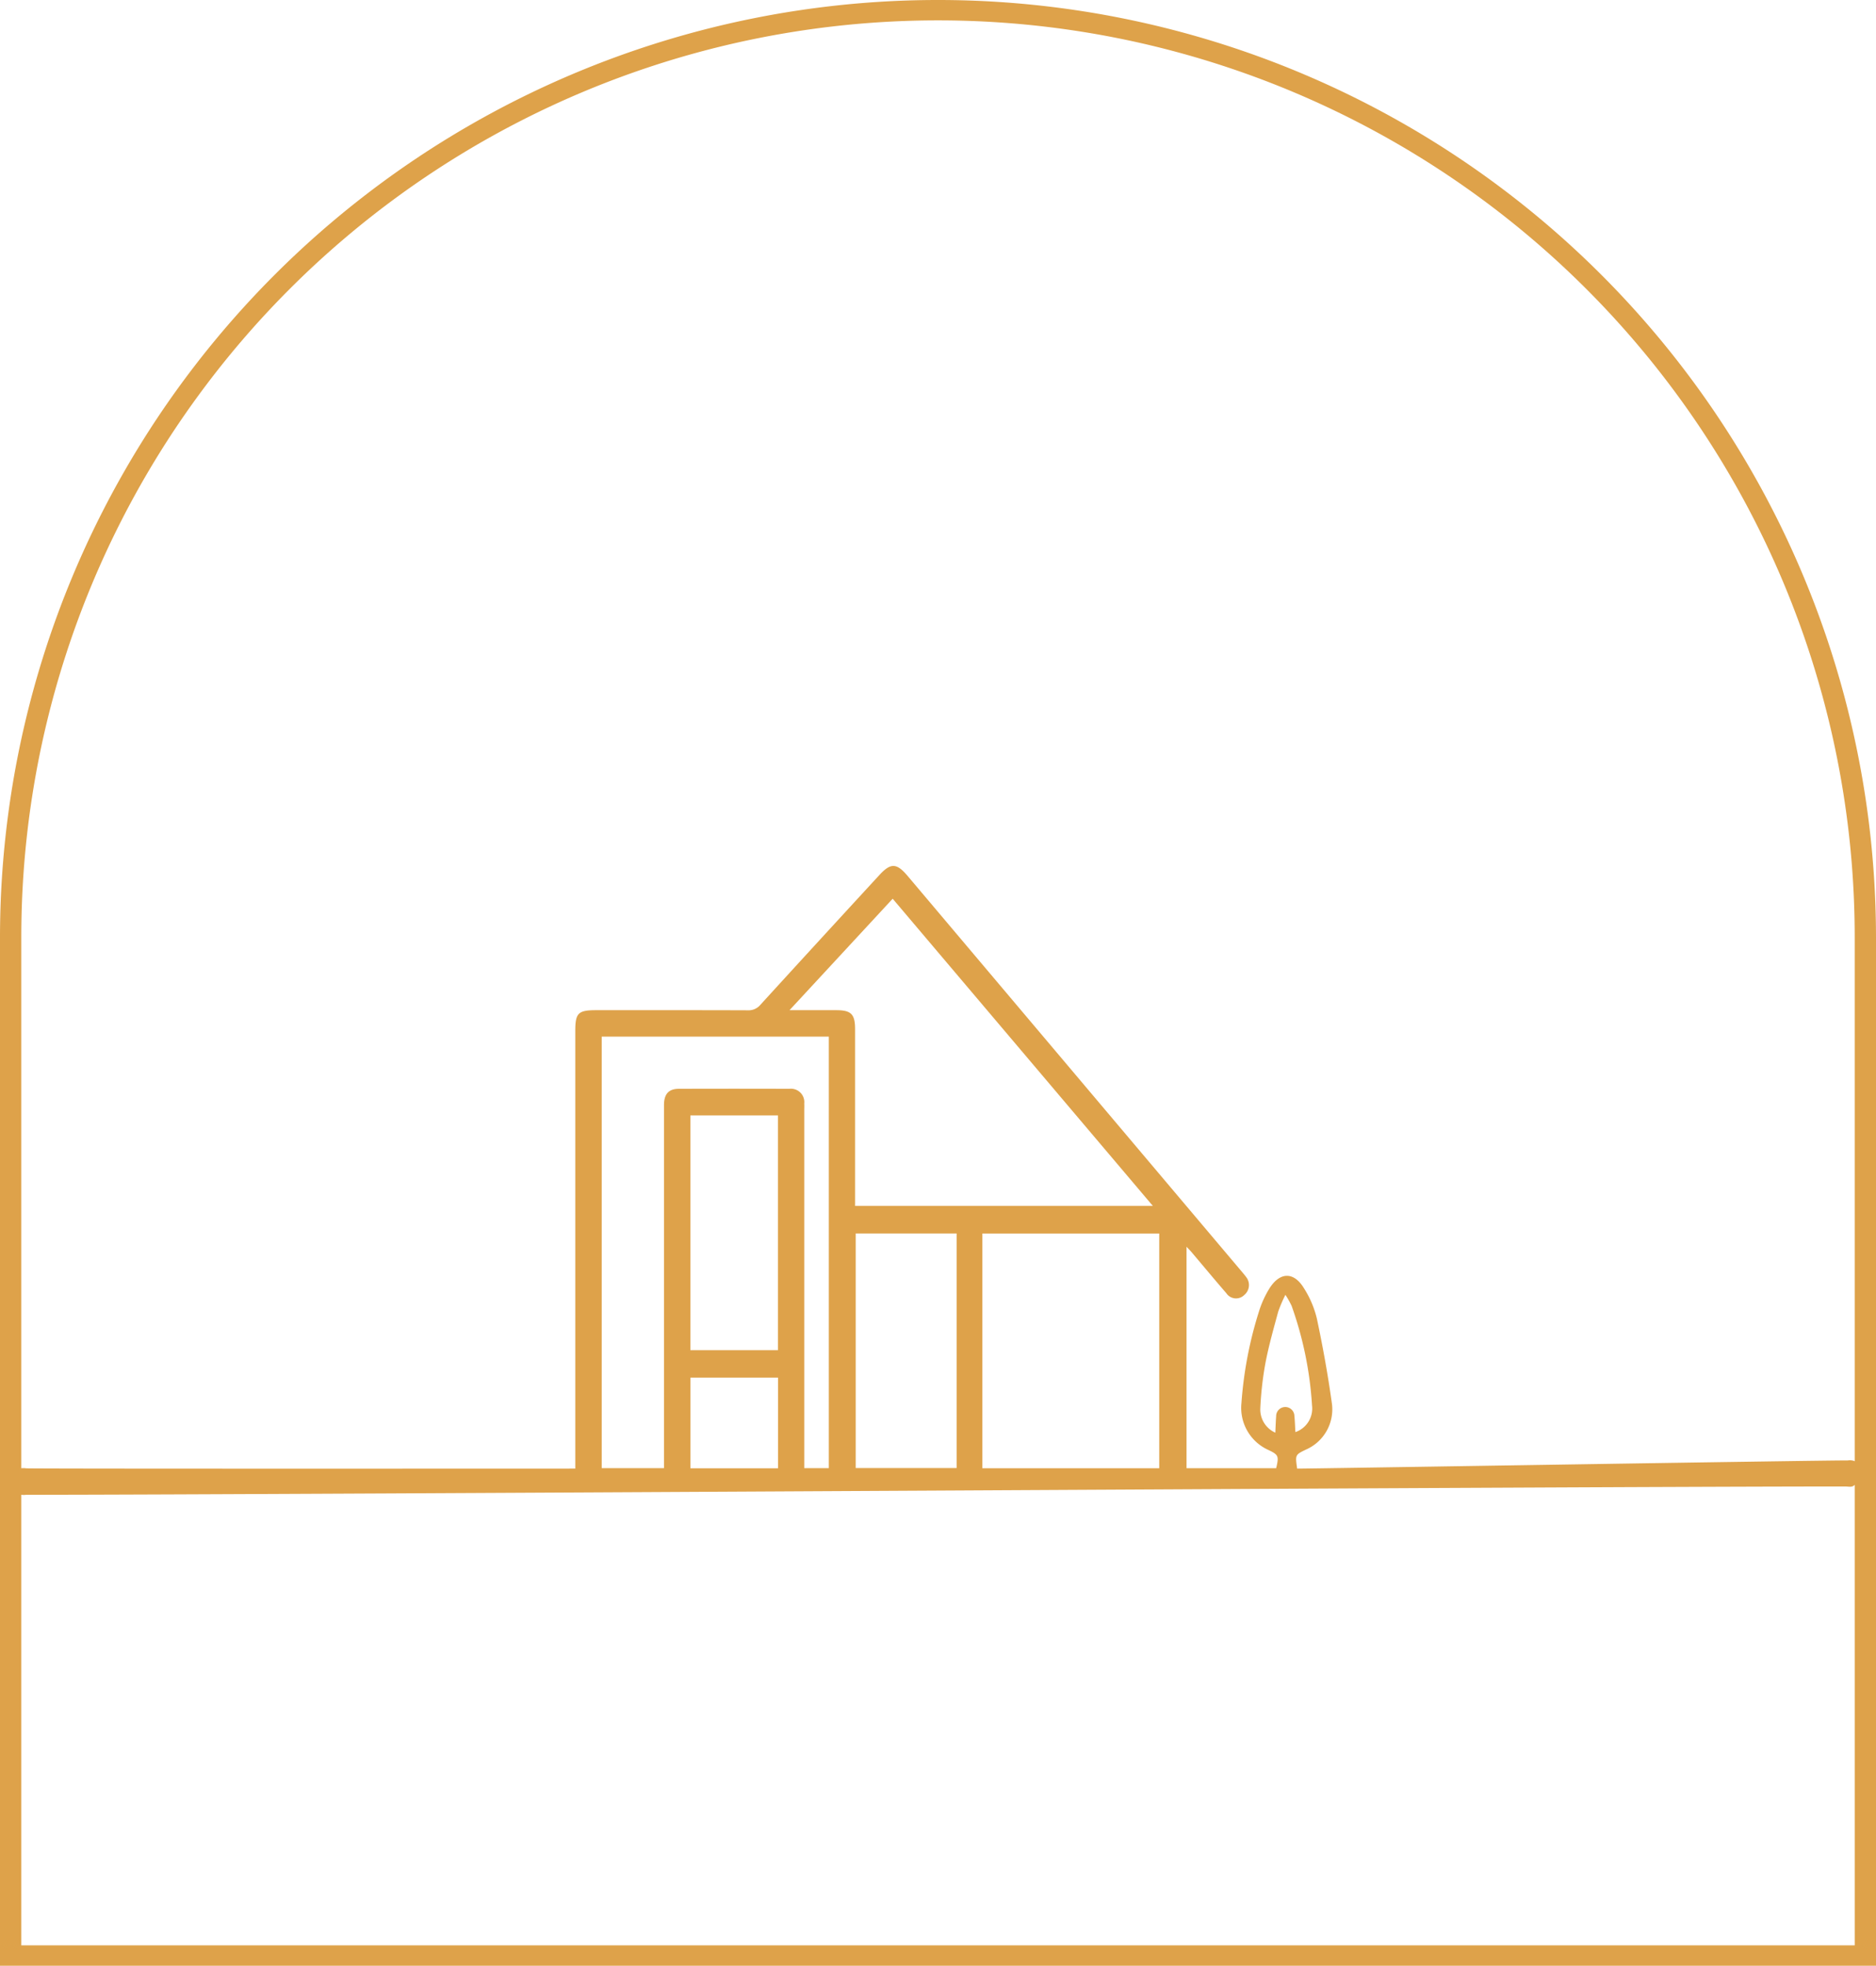
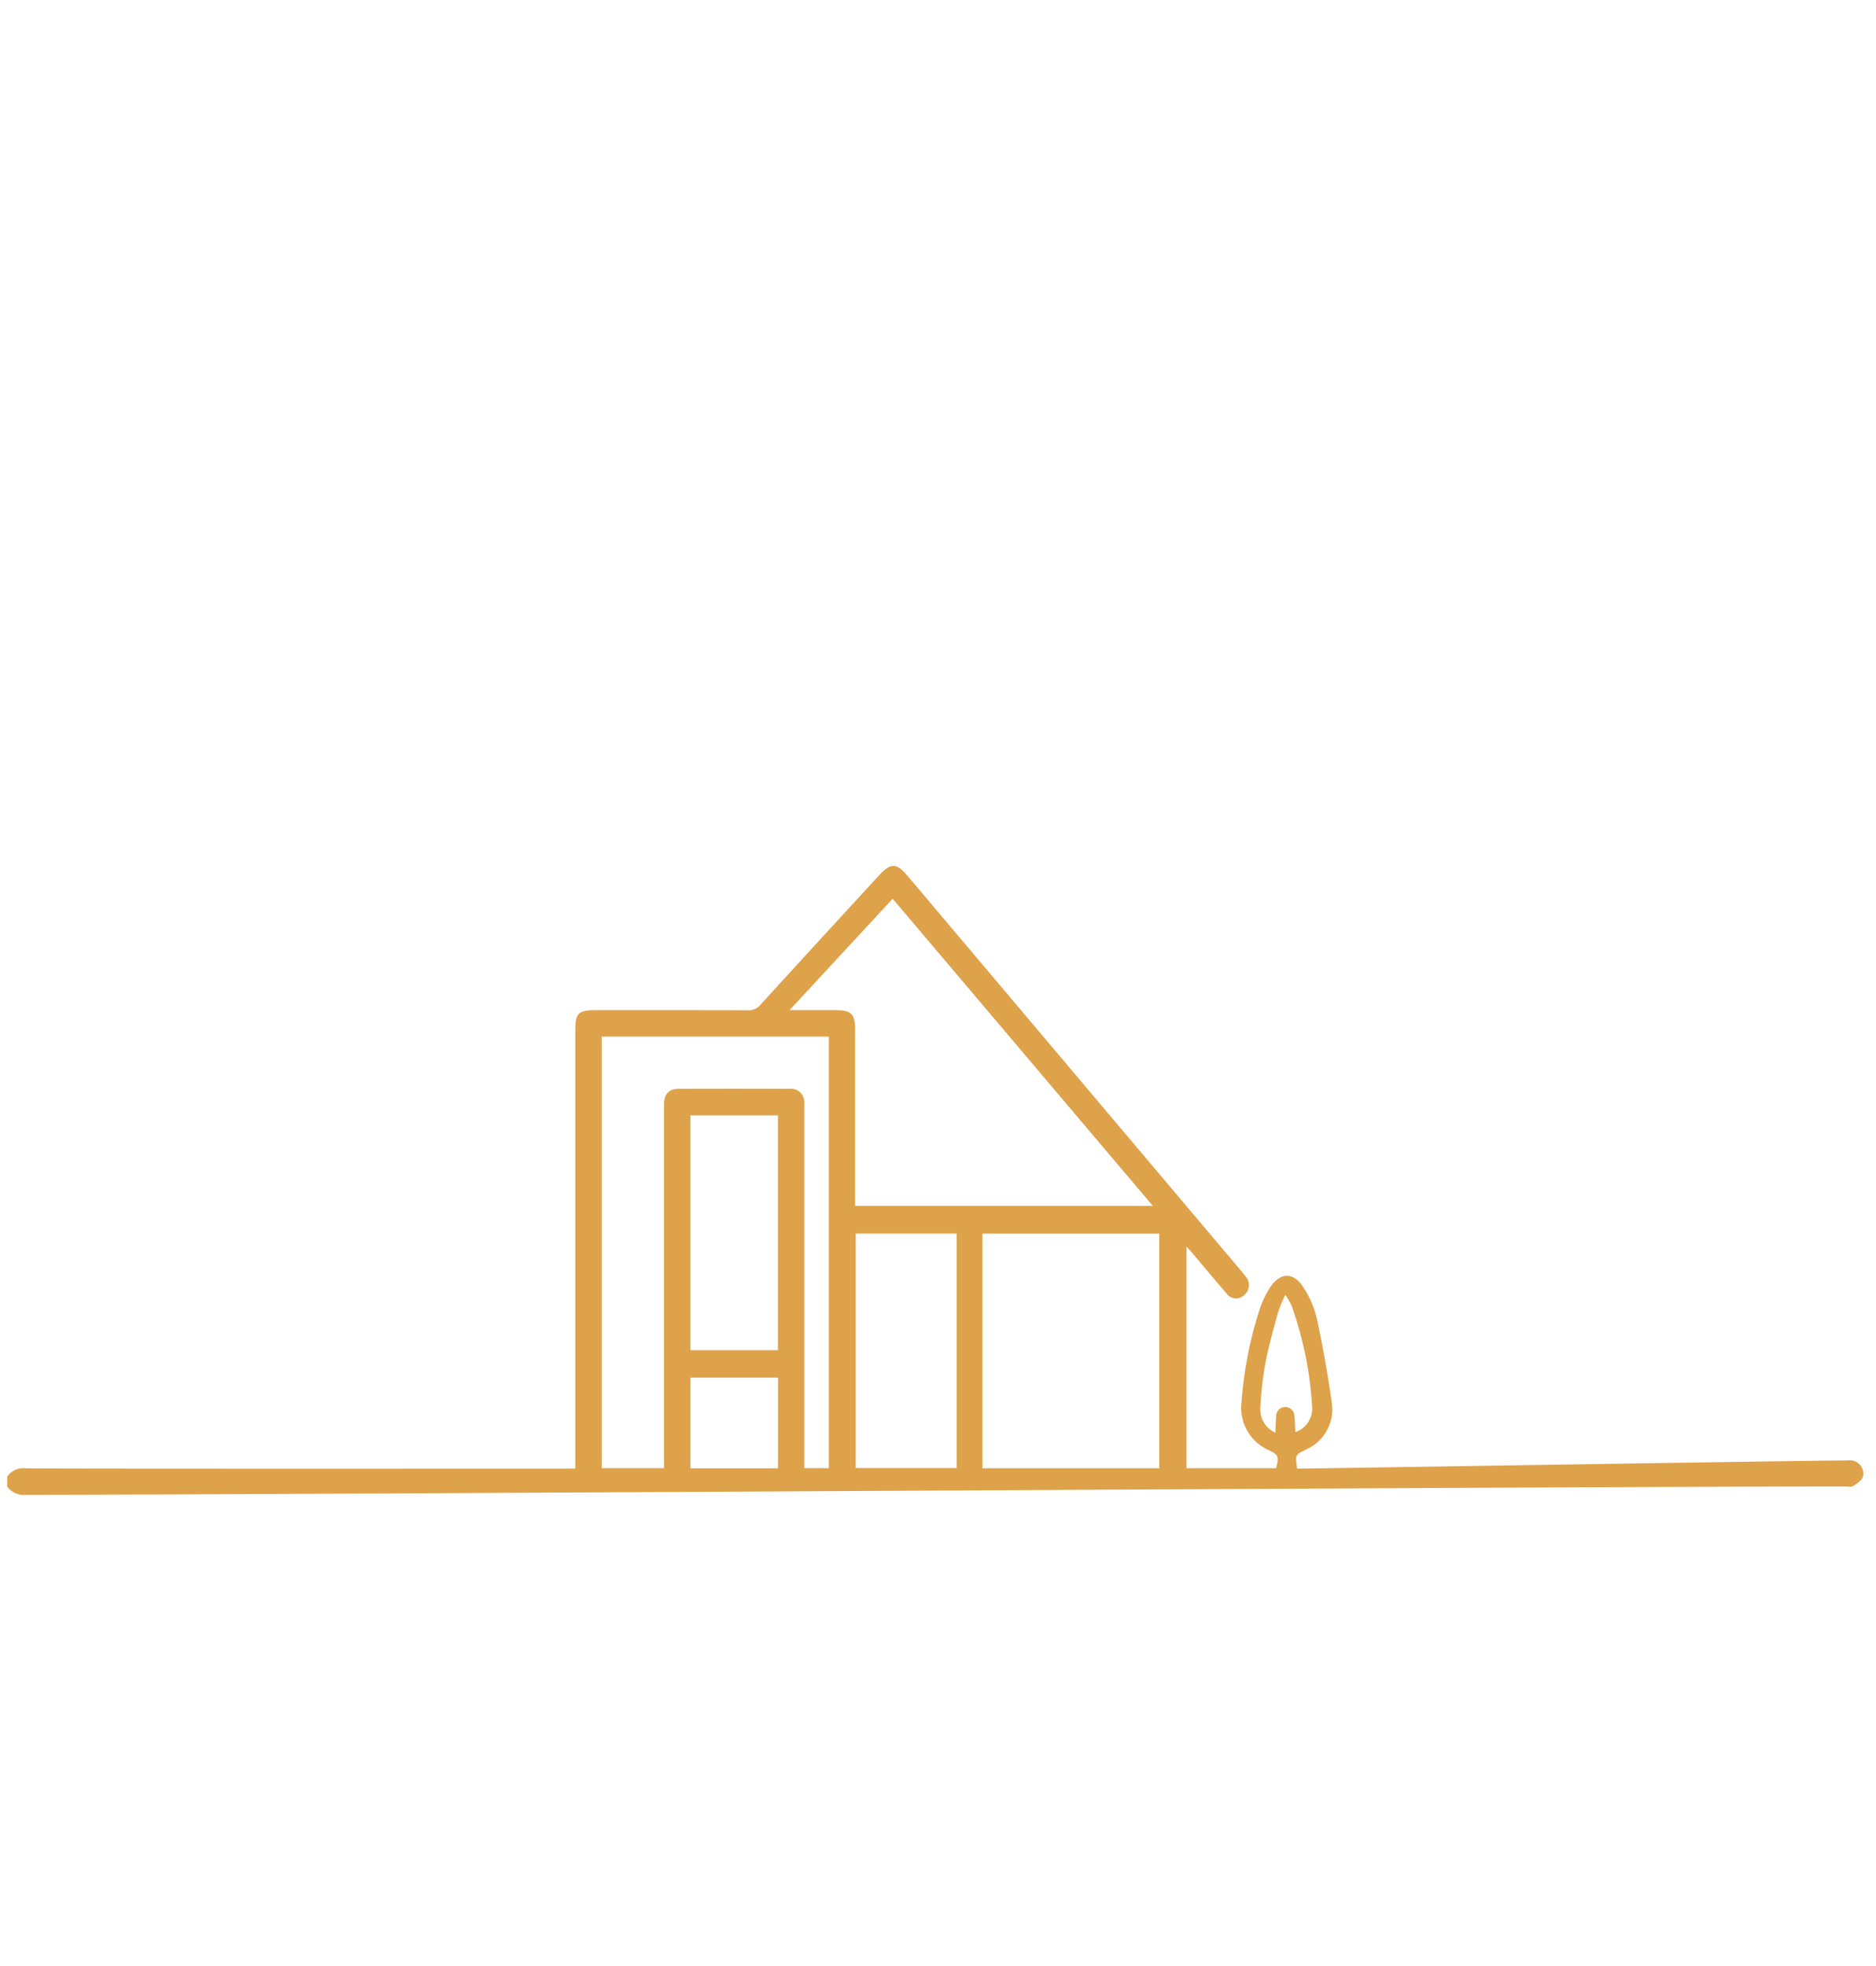
<svg xmlns="http://www.w3.org/2000/svg" width="185.908" height="194.807" viewBox="0 0 185.908 194.807">
  <defs>
    <clipPath id="clip-path">
      <rect id="Rectangle_66" data-name="Rectangle 66" width="185.908" height="194.807" fill="none" />
    </clipPath>
  </defs>
  <g id="Group_73" data-name="Group 73" transform="translate(-413 -2288)">
    <path id="Path_83" data-name="Path 83" d="M-51.287,60.515a1.94,1.94,0,0,1,1.881-.825c1,.055,53.285.028,54.416.028V58.67q0-21.17,0-42.339c0-1.766.284-2.044,2.082-2.044,5,0,10-.007,15.005.011a1.525,1.525,0,0,0,1.255-.543Q29.231,7.315,35.14.9c1.124-1.225,1.708-1.213,2.8.078L71.01,40.139c.157.186.318.37.46.566a1.279,1.279,0,0,1-.17,1.811,1.154,1.154,0,0,1-1.774-.183c-1.167-1.349-2.307-2.722-3.459-4.084-.122-.144-.256-.276-.483-.52V59.675h8.882c.287-1.215.235-1.332-.819-1.827a4.575,4.575,0,0,1-2.623-4.622,39.239,39.239,0,0,1,1.826-9.358,9.968,9.968,0,0,1,.969-2.039c1.041-1.624,2.414-1.631,3.413.032a9.907,9.907,0,0,1,1.261,2.961c.6,2.821,1.114,5.664,1.506,8.521a4.349,4.349,0,0,1-2.566,4.482c-1.086.523-1.086.523-.887,1.894,1.625,0,52.909-.844,54.549-.811A1.332,1.332,0,0,1,132.62,60.5c-.1.379-.592.7-.975.943-.194.126-.527.046-.8.046-26.442,0-153.813.808-180.255.825a2.041,2.041,0,0,1-1.881-.825ZM32.737,33.685H62.246L36.463,3.241,26.239,14.287c1.676,0,3.152,0,4.628,0s1.869.388,1.87,1.877q0,8.273,0,16.545v.975M7.629,16.908V59.67H13.8V34.409q0-5.354,0-10.708c0-1.1.459-1.617,1.462-1.621q5.476-.019,10.951,0A1.327,1.327,0,0,1,27.7,23.531c.013.243,0,.486,0,.73q0,17.2,0,34.4v1.011h2.432V16.908ZM62.878,36.42H45.351V59.682H62.878ZM42.8,36.413h-10V59.659h10ZM16.415,47.98h8.678V24.714H16.415ZM25.1,50.7H16.422v8.988H25.1Zm49.28,5.457c.031-.613.044-1.117.084-1.619a.9.9,0,0,1,1.808-.039c.054.526.065,1.056.1,1.6a2.467,2.467,0,0,0,1.648-2.626,35.812,35.812,0,0,0-2.024-9.885,8.824,8.824,0,0,0-.614-1.092,13.744,13.744,0,0,0-.716,1.671c-.457,1.692-.94,3.384-1.266,5.1a33.182,33.182,0,0,0-.507,4.5,2.515,2.515,0,0,0,1.493,2.392" transform="translate(465 2373.823)" fill="#dea24a" />
    <g id="Group_72" data-name="Group 72" transform="translate(413 2288)">
      <g id="Group_69" data-name="Group 69" clip-path="url(#clip-path)">
-         <path id="Path_223" data-name="Path 223" d="M92.954,0A92.953,92.953,0,0,0,0,92.954V194.807H185.908V92.952A92.953,92.953,0,0,0,92.954,0M183.8,192.786H2.111V92.863a90.843,90.843,0,1,1,181.687,0Z" fill="#dea24a" />
-       </g>
+         </g>
    </g>
  </g>
</svg>